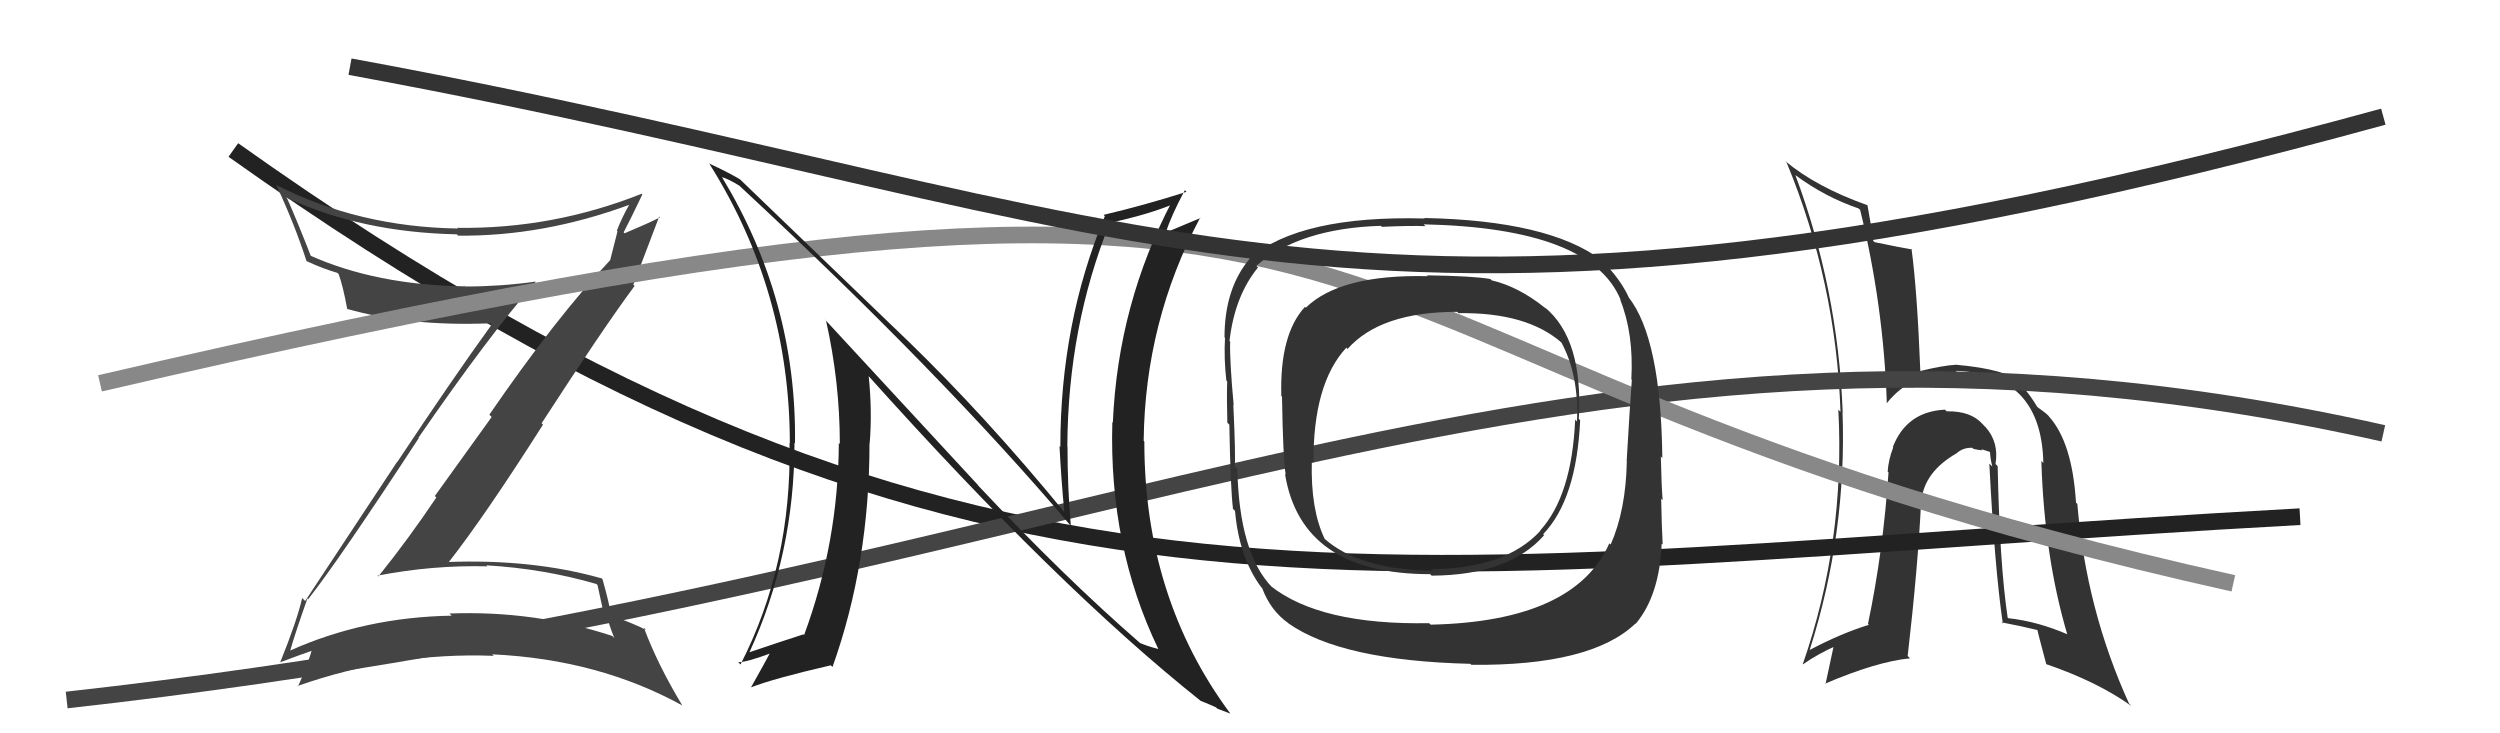
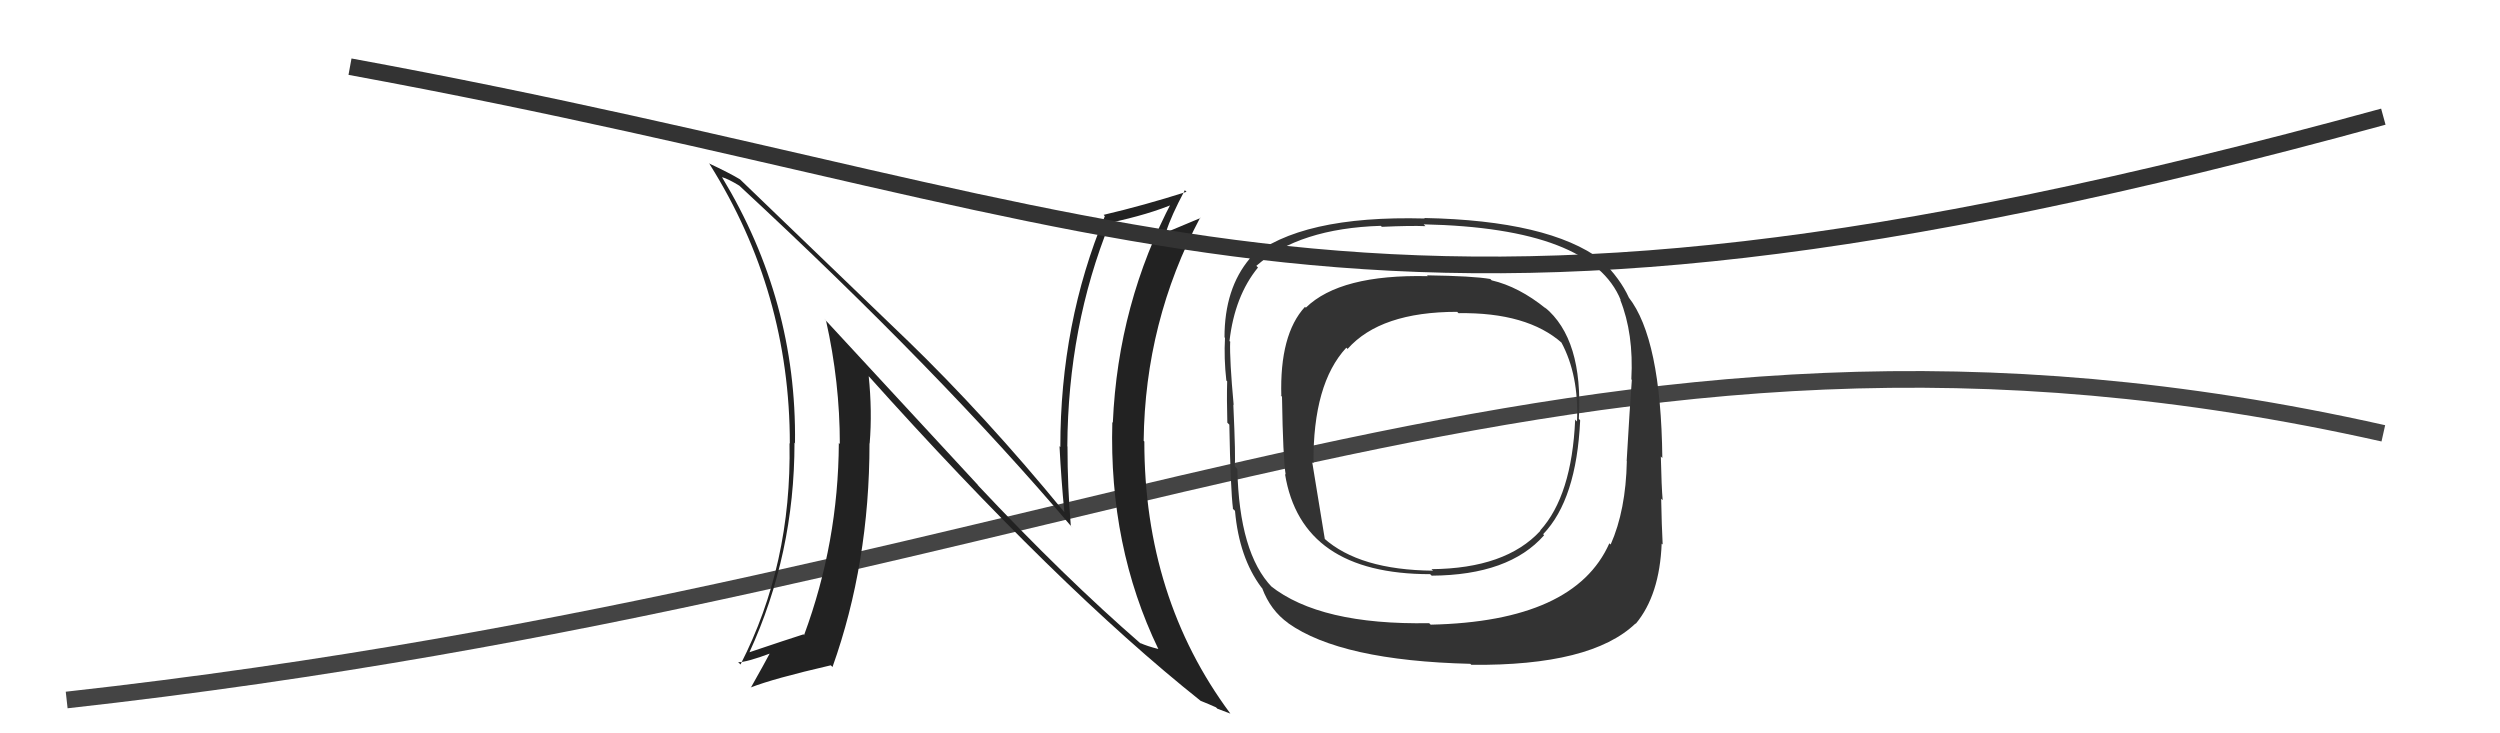
<svg xmlns="http://www.w3.org/2000/svg" width="150" height="44" viewBox="0,0,150,44">
-   <path fill="#333" d="M119.85 27.96L119.81 27.92L119.73 27.84Q119.95 26.54 119.13 25.62L119.08 25.58L118.95 25.44Q118.25 24.65 116.80 24.68L116.76 24.64L116.70 24.58Q114.40 24.69 113.57 26.82L113.58 26.83L113.59 26.85Q113.30 27.61 113.26 28.30L113.28 28.31L113.31 28.35Q112.99 33.09 112.08 37.43L112.12 37.48L112.13 37.49Q110.44 38.01 108.58 39.00L108.62 39.04L108.58 39.00Q110.82 31.99 110.55 24.68L110.73 24.86L110.56 24.68Q110.27 17.32 107.72 10.50L107.86 10.64L107.74 10.52Q109.50 11.82 111.52 12.51L111.65 12.64L111.61 12.60Q113.02 18.35 113.21 24.22L113.26 24.26L113.20 24.20Q114.73 22.27 117.43 22.34L117.36 22.27L117.34 22.25Q122.49 22.42 122.60 27.78L122.51 27.69L122.48 27.66Q122.66 33.40 124.03 38.04L124.14 38.16L124.05 38.06Q122.24 37.28 120.49 37.09L120.45 37.06L120.46 37.06Q119.98 33.84 119.86 27.98ZM120.10 37.34L120.06 37.31L120.09 37.34Q121.21 37.55 122.32 37.82L122.36 37.85L122.23 37.73Q122.24 37.85 122.77 39.83L122.91 39.97L122.81 39.86Q125.88 40.92 127.90 42.37L127.87 42.34L127.74 42.21Q125.17 36.56 124.64 30.24L124.58 30.18L124.56 30.16Q124.34 26.55 122.94 24.99L122.84 24.90L122.95 25.01Q122.92 24.90 122.28 24.45L122.11 24.28L122.22 24.39Q121.86 23.77 121.22 23.01L121.32 23.12L121.33 23.05L121.26 22.98Q120.43 22.15 117.31 21.88L117.30 21.87L117.32 21.89Q116.62 21.92 115.22 22.26L115.31 22.35L115.22 22.27Q115.03 17.43 114.69 14.92L114.59 14.83L114.74 14.97Q113.96 14.84 112.48 14.53L112.42 14.48L112.39 14.44Q112.32 13.80 112.05 12.32L111.93 12.20L112.04 12.31Q108.97 11.22 107.11 9.66L107.23 9.79L107.20 9.76Q110.16 16.90 110.43 24.71L110.28 24.56L110.30 24.58Q110.72 32.50 108.17 39.84L108.11 39.78L108.18 39.86Q109.07 39.23 110.21 38.73L110.06 38.58L109.53 41.05L109.50 41.02Q112.62 39.69 114.60 39.50L114.48 39.38L114.46 39.36Q115.08 34.00 115.27 30.04L115.27 30.04L115.28 30.05Q115.46 28.30 117.41 27.19L117.41 27.20L117.40 27.19Q117.81 26.84 118.34 26.87L118.32 26.85L118.40 26.93Q118.61 26.99 118.95 27.02L118.88 26.95L119.38 27.11L119.40 27.13Q119.42 27.54 119.54 27.99L119.37 27.83L119.36 27.81Q119.67 33.99 120.17 37.42Z" />
-   <path d="M14 9 C59 41,83 34,138 31" stroke="#222" fill="none" />
  <path d="M4 42 C67 35,94 15,143 26" stroke="#444" fill="none" />
-   <path fill="#444" d="M18.56 36.01L18.59 36.04L18.50 35.94Q20.37 33.56 25.13 26.28L25.17 26.33L25.11 26.26Q29.28 20.20 32.14 16.92L32.06 16.85L32.11 16.90Q30.01 17.19 27.92 17.19L27.76 17.04L27.90 17.18Q22.58 17.11 18.58 15.32L18.69 15.43L18.67 15.41Q17.87 13.35 17.18 11.79L17.13 11.74L17.30 11.91Q21.73 13.94 27.40 14.06L27.38 14.03L27.49 14.14Q32.60 14.19 37.78 12.28L37.77 12.28L37.76 12.27Q37.32 13.04 37.01 13.84L37.05 13.88L36.61 15.61L36.61 15.61Q33.36 19.06 29.36 24.88L29.50 25.02L26.09 29.76L26.18 29.85Q24.53 32.31 22.70 34.59L22.55 34.44L22.65 34.54Q25.93 33.90 29.24 33.98L29.26 34.00L29.18 33.92Q32.62 34.12 35.78 35.04L35.85 35.10L36.16 36.52L36.35 36.71Q36.52 37.45 36.86 38.29L36.87 38.30L36.74 38.16Q32.11 36.62 26.97 36.81L26.96 36.80L27.10 36.94Q21.86 37.03 17.37 39.05L17.34 39.02L17.40 39.08Q17.72 37.95 18.45 35.90ZM16.80 39.77L16.82 39.79L16.78 39.75Q18.10 39.25 18.90 38.98L18.91 38.98L18.75 38.82Q18.56 39.67 17.88 41.19L17.79 41.10L17.85 41.16Q23.65 39.12 29.62 39.35L29.62 39.35L29.54 39.26Q35.93 39.56 40.96 42.34L40.85 42.23L40.94 42.33Q39.43 39.82 38.63 37.65L38.65 37.67L38.77 37.80Q38.20 37.49 36.67 36.92L36.72 36.96L36.66 36.91Q36.57 36.24 36.15 34.75L36.05 34.65L36.09 34.70Q31.95 33.53 26.85 33.72L26.78 33.65L26.90 33.76Q29.04 31.04 32.58 25.48L32.44 25.33L32.50 25.39Q36.18 19.71 38.08 17.15L38.06 17.14L38.00 17.08Q38.53 15.70 39.55 13.00L39.50 12.94L39.60 13.04Q38.92 13.39 37.47 14.00L37.44 13.96L37.42 13.94Q37.81 13.20 38.54 11.67L38.51 11.64L38.49 11.63Q33.15 13.75 27.44 13.67L27.47 13.70L27.47 13.71Q21.52 13.62 16.57 11.10L16.59 11.12L16.58 11.11Q17.66 13.41 18.39 15.66L18.33 15.61L18.40 15.67Q19.44 16.15 20.24 16.37L20.33 16.46L20.32 16.45Q20.57 17.12 20.84 18.57L20.81 18.54L20.81 18.53Q24.53 19.59 29.40 19.40L29.48 19.48L29.49 19.49Q27.14 22.74 23.83 27.73L23.82 27.72L18.31 36.06L18.13 35.88Q17.83 37.22 16.80 39.77Z" />
-   <path d="M6 23 C92 3,71 21,134 35" stroke="#888" fill="none" />
  <path fill="#222" d="M58.74 29.17L49.44 19.11L49.56 19.23Q50.39 22.92 50.39 26.65L50.38 26.63L50.33 26.58Q50.30 32.54 48.25 38.09L48.28 38.13L48.21 38.06Q47.20 38.38 44.95 39.14L44.90 39.08L44.96 39.15Q47.67 33.26 47.67 26.56L47.76 26.64L47.70 26.58Q47.81 18.05 43.32 10.63L43.28 10.59L43.32 10.63Q43.67 10.72 44.36 11.14L44.34 11.12L44.37 11.15Q56.45 22.35 64.29 31.60L64.36 31.68L64.25 31.56Q64.05 29.23 64.05 26.79L64.02 26.76L64.04 26.78Q64.08 19.59 66.59 13.38L66.56 13.35L66.58 13.37Q68.94 12.87 70.53 12.19L70.40 12.05L70.36 12.01Q67.08 18.21 66.77 25.36L66.74 25.33L66.74 25.33Q66.53 32.78 69.50 38.94L69.49 38.93L69.50 38.94Q68.83 38.77 68.41 38.58L68.41 38.57L68.46 38.63Q63.87 34.65 58.65 29.09L58.68 29.11ZM72.07 42.08L72.15 42.16L72.04 42.05Q72.54 42.25 72.96 42.44L73.04 42.52L73.83 42.82L73.81 42.80Q68.66 35.86 68.66 26.49L68.71 26.55L68.62 26.45Q68.70 19.30 72.01 13.06L72.07 13.12L72.03 13.08Q71.41 13.33 70.00 13.93L69.99 13.93L69.97 13.90Q70.26 12.97 71.09 11.41L71.10 11.42L71.19 11.51Q68.65 12.32 66.22 12.89L66.26 12.94L66.29 12.97Q63.62 19.39 63.62 26.82L63.54 26.74L63.57 26.77Q63.67 28.74 63.86 30.72L63.84 30.70L63.83 30.69Q59.14 24.97 54.38 20.36L54.48 20.46L44.42 10.78L44.40 10.76Q43.75 10.37 42.53 9.80L42.60 9.87L42.59 9.87Q47.39 17.52 47.39 26.62L47.40 26.63L47.37 26.59Q47.51 33.86 44.43 39.87L44.40 39.84L44.29 39.73Q44.73 39.76 46.37 39.15L46.34 39.12L46.27 39.05Q45.89 39.77 45.05 41.26L45.13 41.34L45.04 41.25Q46.38 40.72 49.84 39.92L49.85 39.92L49.95 40.02Q52.17 33.80 52.17 26.60L52.24 26.67L52.18 26.61Q52.34 24.68 52.12 22.55L52.09 22.52L52.04 22.48Q63.44 35.21 72.05 42.06Z" />
  <path d="M21 4 C70 13,81 24,143 7" stroke="#333" fill="none" />
-   <path fill="#333" d="M92.83 18.59L92.67 18.43L92.75 18.51Q91.13 17.20 89.50 16.82L89.39 16.71L89.42 16.74Q88.40 16.56 85.62 16.52L85.58 16.48L85.67 16.57Q80.41 16.45 78.35 18.46L78.38 18.49L78.30 18.41Q76.77 20.07 76.88 23.77L76.82 23.70L76.92 23.80Q76.98 27.52 77.14 28.48L77.03 28.37L77.10 28.44Q78.08 34.45 85.81 34.45L85.82 34.46L85.90 34.54Q90.55 34.51 92.65 32.11L92.65 32.12L92.59 32.05Q94.59 29.97 94.81 25.22L94.72 25.12L94.73 25.14Q95.00 20.34 92.68 18.43ZM85.88 37.52L85.87 37.51L85.75 37.39Q79.20 37.51 76.23 35.15L76.34 35.25L76.32 35.23Q74.35 33.19 74.24 28.13L74.24 28.13L74.08 27.97Q74.15 27.55 74.00 24.28L74.05 24.32L74.02 24.30Q73.77 21.57 73.81 20.51L73.86 20.55L73.77 20.46Q74.08 17.76 75.48 16.05L75.44 16.01L75.38 15.95Q77.97 13.70 82.85 13.55L82.84 13.54L82.91 13.61Q84.65 13.53 85.53 13.57L85.37 13.41L85.42 13.46Q95.50 13.68 97.25 18.02L97.22 17.99L97.21 17.98Q98.03 20.02 97.88 22.76L97.88 22.76L97.91 22.79Q97.79 24.38 97.60 27.66L97.56 27.62L97.61 27.67Q97.55 30.62 96.64 32.67L96.55 32.59L96.56 32.60Q94.48 37.29 85.84 37.48ZM98.17 37.44L98.30 37.57L98.15 37.42Q99.58 35.70 99.70 32.61L99.69 32.61L99.76 32.67Q99.70 31.51 99.67 29.92L99.68 29.93L99.76 30.01Q99.69 29.21 99.65 27.39L99.61 27.35L99.74 27.48Q99.66 20.32 97.72 17.84L97.60 17.72L97.73 17.85Q97.22 16.73 96.11 15.63L96.20 15.72L96.08 15.60Q92.92 13.23 85.46 13.08L85.34 12.96L85.49 13.11Q78.02 12.91 74.97 15.50L74.99 15.52L74.99 15.51Q73.47 17.31 73.47 20.24L73.57 20.34L73.50 20.27Q73.43 21.49 73.58 22.83L73.68 22.93L73.63 22.88Q73.60 23.91 73.64 25.36L73.76 25.48L73.76 25.48Q73.83 29.35 73.98 30.53L73.92 30.48L74.10 30.65Q74.35 33.46 75.68 35.24L75.80 35.37L75.73 35.29Q76.23 36.63 77.30 37.39L77.29 37.39L77.29 37.39Q80.46 39.64 88.23 39.83L88.15 39.76L88.28 39.89Q95.47 39.96 98.13 37.41ZM94.46 25.13L94.55 25.21L94.51 25.18Q94.31 29.74 92.41 31.83L92.43 31.85L92.42 31.85Q90.34 34.11 85.89 34.15L85.96 34.22L85.98 34.24Q81.56 34.20 79.43 32.29L79.50 32.36L79.49 32.35Q78.63 30.58 78.71 27.69L78.73 27.71L78.81 27.79Q78.77 23.03 80.78 20.86L80.89 20.97L80.86 20.93Q82.83 18.71 87.43 18.71L87.45 18.73L87.51 18.79Q91.64 18.73 93.73 20.59L93.74 20.60L93.68 20.54Q94.74 22.51 94.62 25.29Z" />
+   <path fill="#333" d="M92.83 18.59L92.67 18.43L92.75 18.51Q91.13 17.20 89.50 16.82L89.39 16.71L89.42 16.74Q88.40 16.56 85.62 16.52L85.58 16.48L85.67 16.57Q80.41 16.45 78.35 18.46L78.38 18.49L78.30 18.41Q76.77 20.07 76.88 23.77L76.82 23.70L76.92 23.80Q76.98 27.52 77.14 28.48L77.03 28.37L77.10 28.44Q78.08 34.45 85.81 34.45L85.82 34.46L85.90 34.54Q90.55 34.51 92.65 32.11L92.65 32.12L92.59 32.05Q94.59 29.97 94.81 25.22L94.72 25.12L94.73 25.14Q95.00 20.34 92.68 18.43ZM85.88 37.52L85.87 37.51L85.75 37.39Q79.20 37.51 76.23 35.15L76.34 35.25L76.32 35.23Q74.35 33.19 74.24 28.13L74.24 28.13L74.08 27.97Q74.15 27.55 74.00 24.28L74.05 24.32L74.02 24.30Q73.77 21.57 73.81 20.51L73.86 20.55L73.77 20.46Q74.08 17.76 75.48 16.05L75.44 16.01L75.38 15.95Q77.97 13.70 82.85 13.55L82.84 13.54L82.91 13.61Q84.65 13.53 85.53 13.57L85.37 13.41L85.42 13.46Q95.50 13.68 97.25 18.02L97.22 17.99L97.21 17.98Q98.03 20.02 97.88 22.76L97.88 22.76L97.91 22.79Q97.79 24.38 97.60 27.66L97.56 27.62L97.61 27.67Q97.55 30.62 96.64 32.67L96.55 32.59L96.56 32.60Q94.48 37.29 85.84 37.48ZM98.17 37.44L98.30 37.57L98.15 37.42Q99.58 35.70 99.70 32.61L99.69 32.61L99.76 32.67Q99.70 31.51 99.67 29.92L99.68 29.93L99.76 30.01Q99.69 29.21 99.65 27.39L99.61 27.35L99.74 27.48Q99.66 20.32 97.72 17.84L97.60 17.72L97.73 17.85Q97.22 16.73 96.11 15.63L96.20 15.72L96.08 15.60Q92.92 13.23 85.46 13.08L85.34 12.96L85.49 13.11Q78.02 12.91 74.97 15.50L74.99 15.52L74.99 15.51Q73.47 17.31 73.47 20.24L73.57 20.34L73.50 20.27Q73.43 21.49 73.58 22.83L73.68 22.93L73.63 22.88Q73.60 23.91 73.64 25.36L73.76 25.48L73.76 25.48Q73.83 29.35 73.98 30.53L73.92 30.48L74.10 30.65Q74.35 33.46 75.68 35.24L75.80 35.37L75.73 35.29Q76.23 36.63 77.30 37.39L77.29 37.39L77.29 37.39Q80.46 39.64 88.23 39.83L88.15 39.76L88.28 39.89Q95.47 39.96 98.13 37.41ZM94.46 25.13L94.55 25.21L94.51 25.18Q94.31 29.74 92.41 31.83L92.43 31.85L92.42 31.85Q90.34 34.11 85.89 34.15L85.96 34.22L85.98 34.24Q81.56 34.20 79.43 32.29L79.50 32.36L79.49 32.35L78.73 27.71L78.81 27.79Q78.77 23.03 80.78 20.86L80.89 20.97L80.86 20.93Q82.83 18.71 87.43 18.71L87.45 18.73L87.51 18.79Q91.64 18.73 93.73 20.59L93.74 20.60L93.68 20.54Q94.74 22.51 94.62 25.29Z" />
</svg>